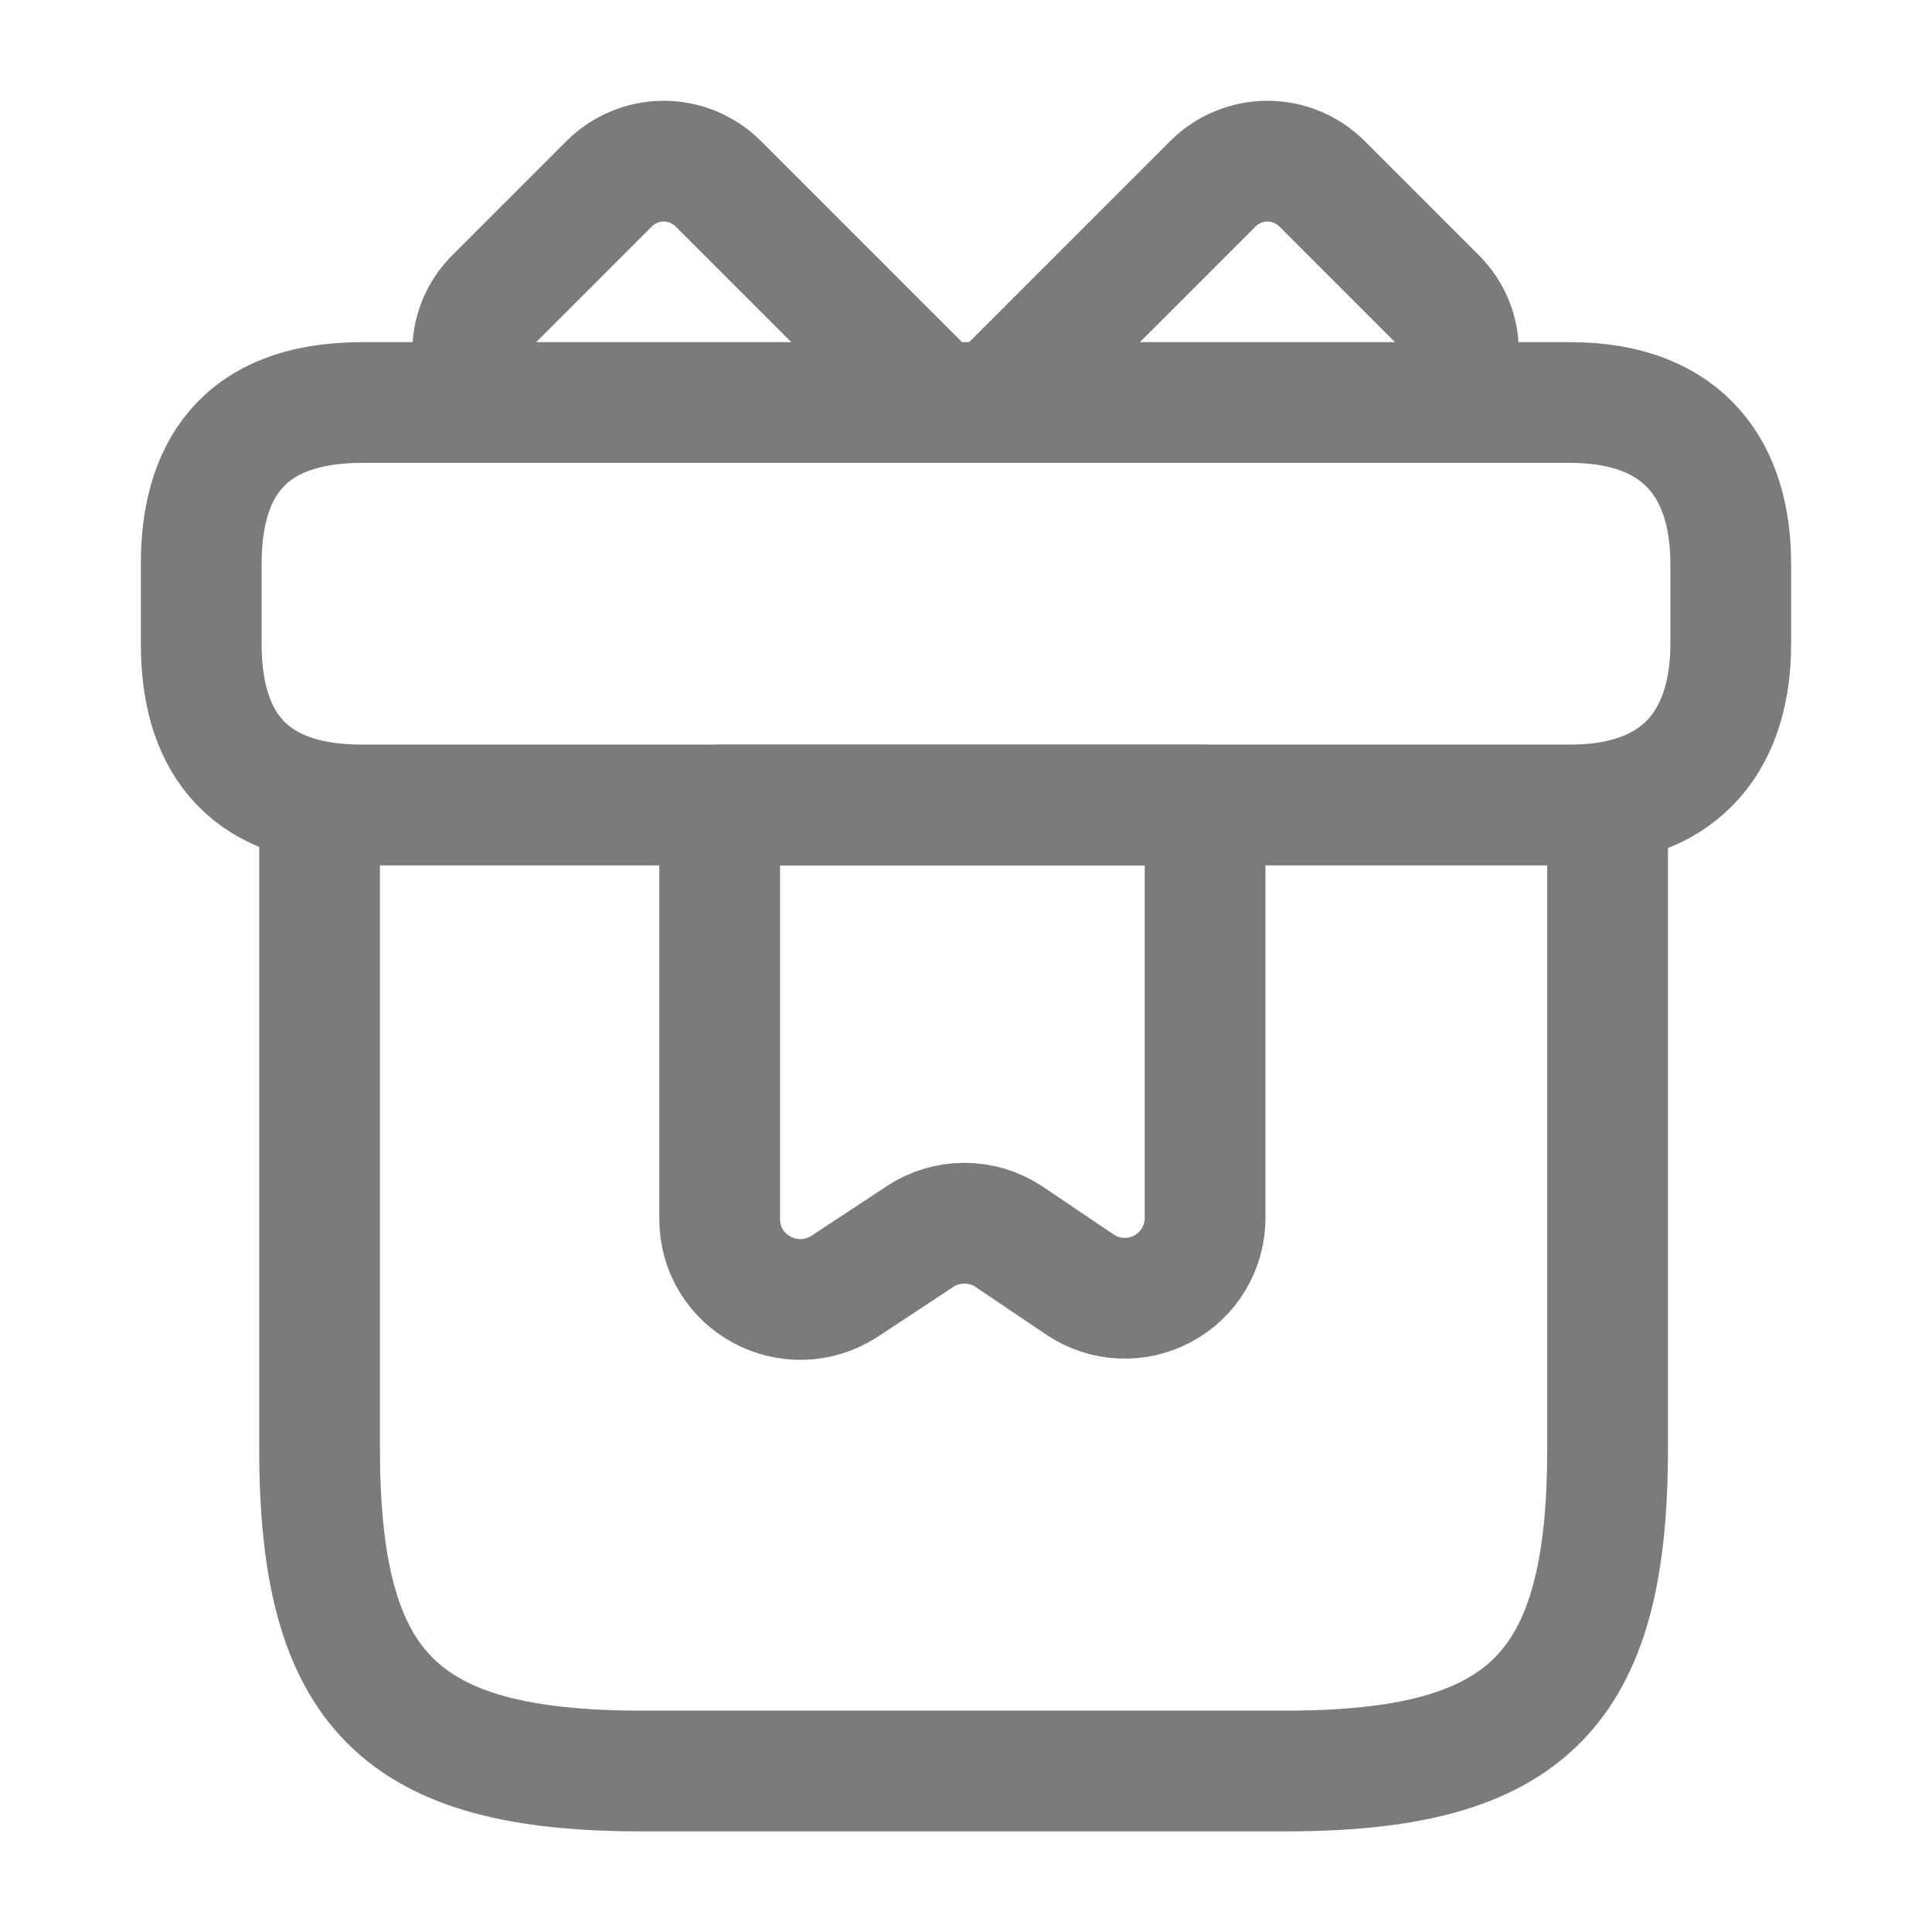
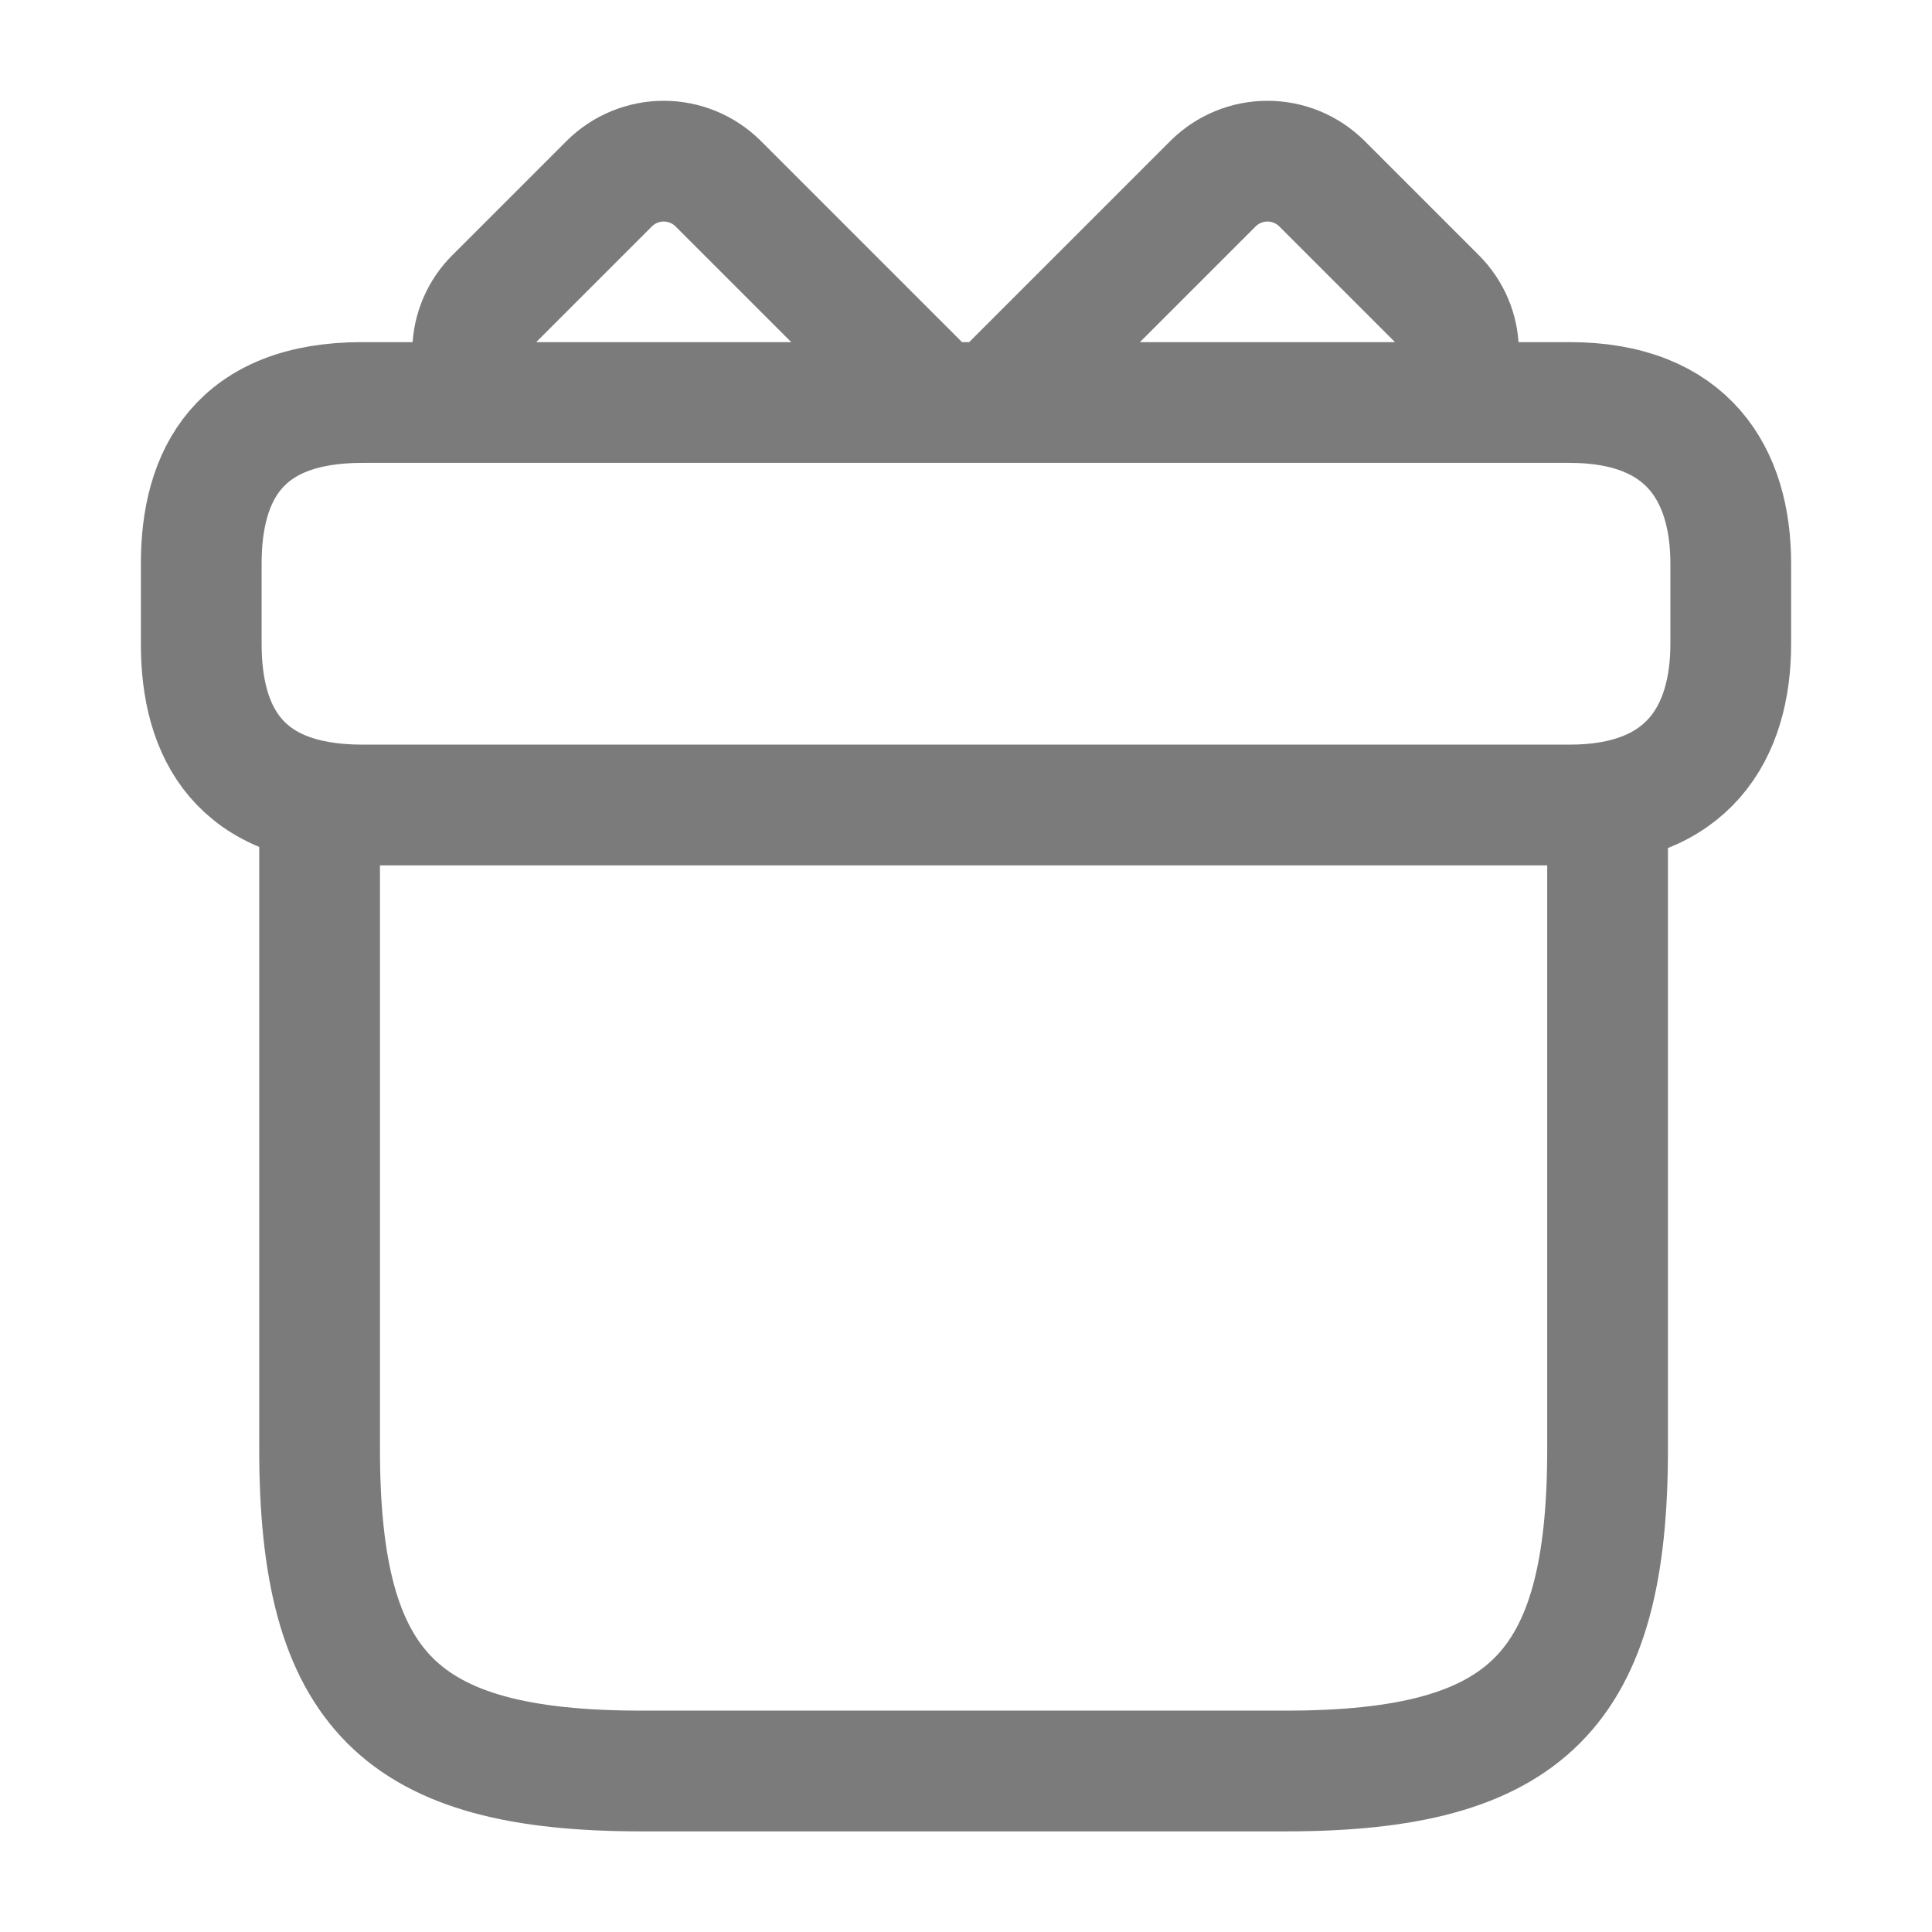
<svg xmlns="http://www.w3.org/2000/svg" width="24" height="24" viewBox="0 0 24 24" fill="none">
  <path d="M19.97 10H3.97V18C3.97 21 4.97 22 7.97 22H15.97C18.97 22 19.97 21 19.97 18V10ZM21.5 7V8C21.5 9.1 20.97 10 19.5 10H4.5C2.97 10 2.5 9.1 2.5 8V7C2.5 5.9 2.97 5 4.5 5H19.5C20.97 5 21.5 5.9 21.5 7ZM11.64 5H6.12C5.956 4.821 5.867 4.586 5.872 4.344C5.878 4.101 5.978 3.87 6.15 3.7L7.57 2.28C7.75 2.102 7.992 2.002 8.245 2.002C8.498 2.002 8.74 2.102 8.92 2.28L11.64 5ZM17.87 5H12.35L15.07 2.28C15.25 2.102 15.492 2.002 15.745 2.002C15.998 2.002 16.24 2.102 16.42 2.28L17.84 3.7C18.2 4.06 18.21 4.63 17.87 5V5Z" stroke="#7B7B7B" stroke-width="1.5" stroke-miterlimit="10" stroke-linecap="round" stroke-linejoin="round" />
-   <path d="M8.94 10V15.14C8.94 15.94 9.82 16.41 10.49 15.98L11.43 15.36C11.593 15.252 11.784 15.195 11.98 15.195C12.175 15.195 12.367 15.252 12.53 15.36L13.42 15.96C13.57 16.06 13.745 16.118 13.925 16.126C14.105 16.135 14.284 16.095 14.444 16.009C14.603 15.924 14.736 15.797 14.828 15.643C14.921 15.488 14.97 15.31 14.97 15.13V10H8.94Z" stroke="#7B7B7B" stroke-width="1.5" stroke-miterlimit="10" stroke-linecap="round" stroke-linejoin="round" />
</svg>